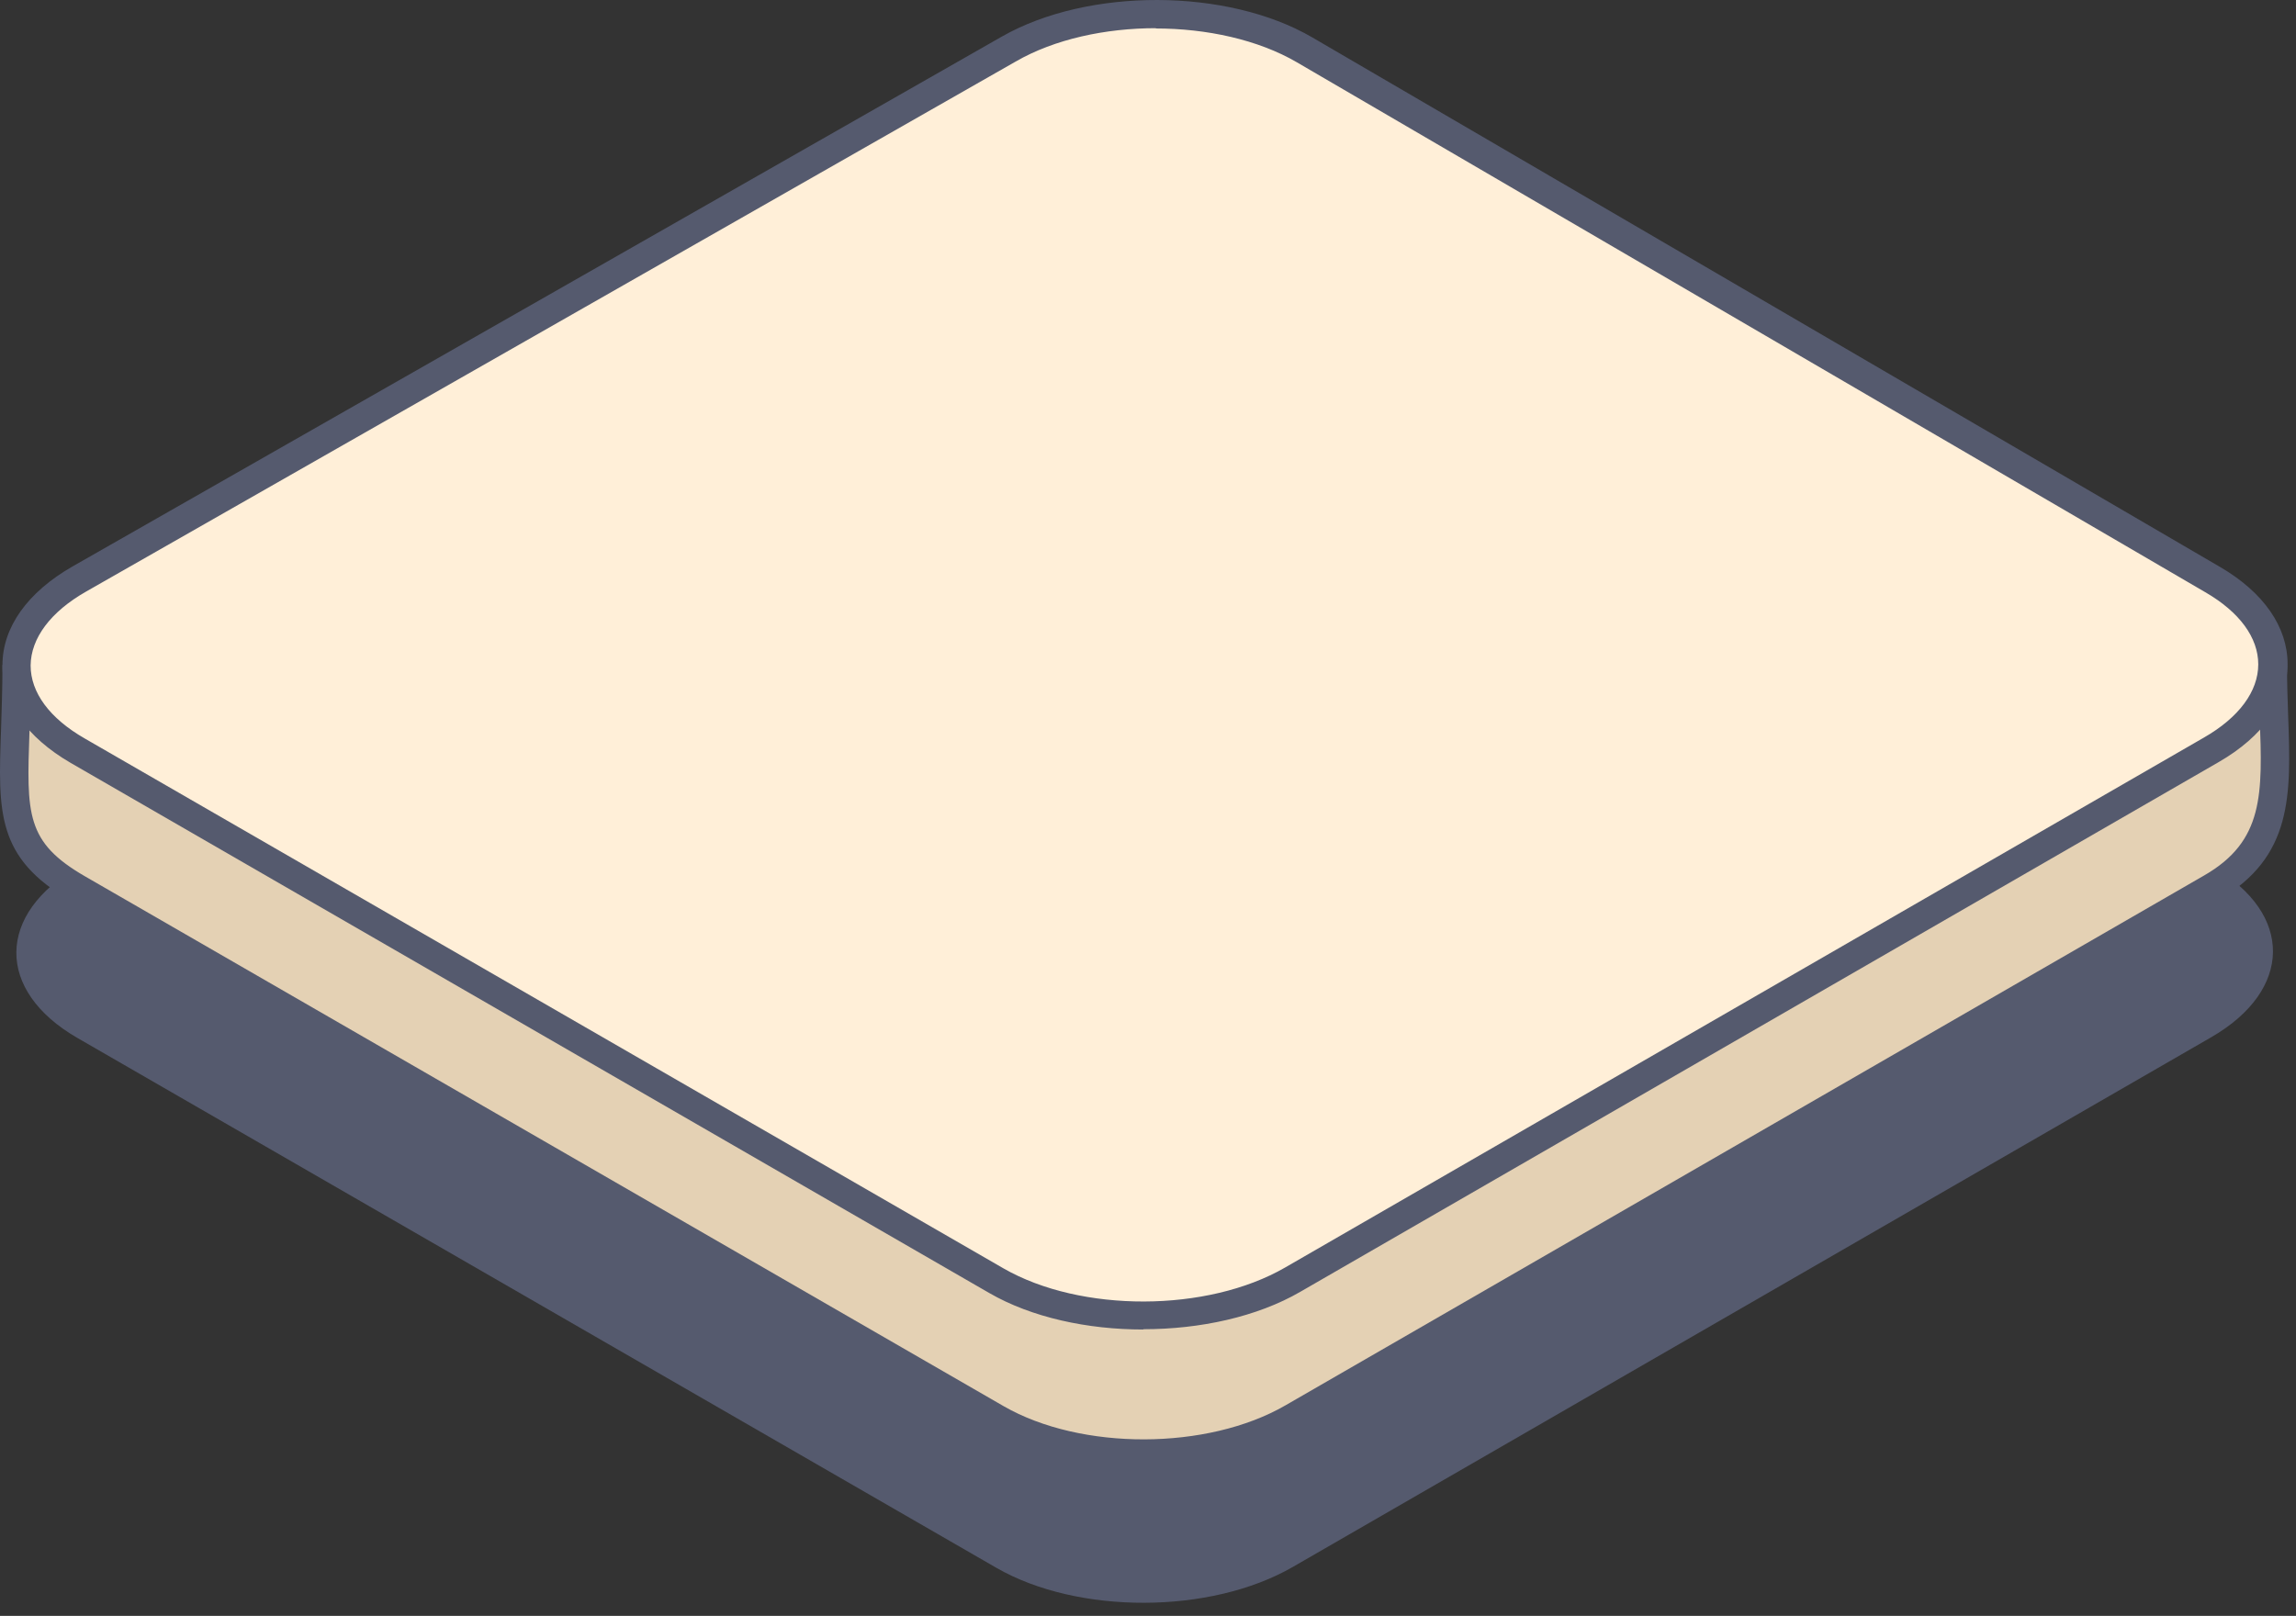
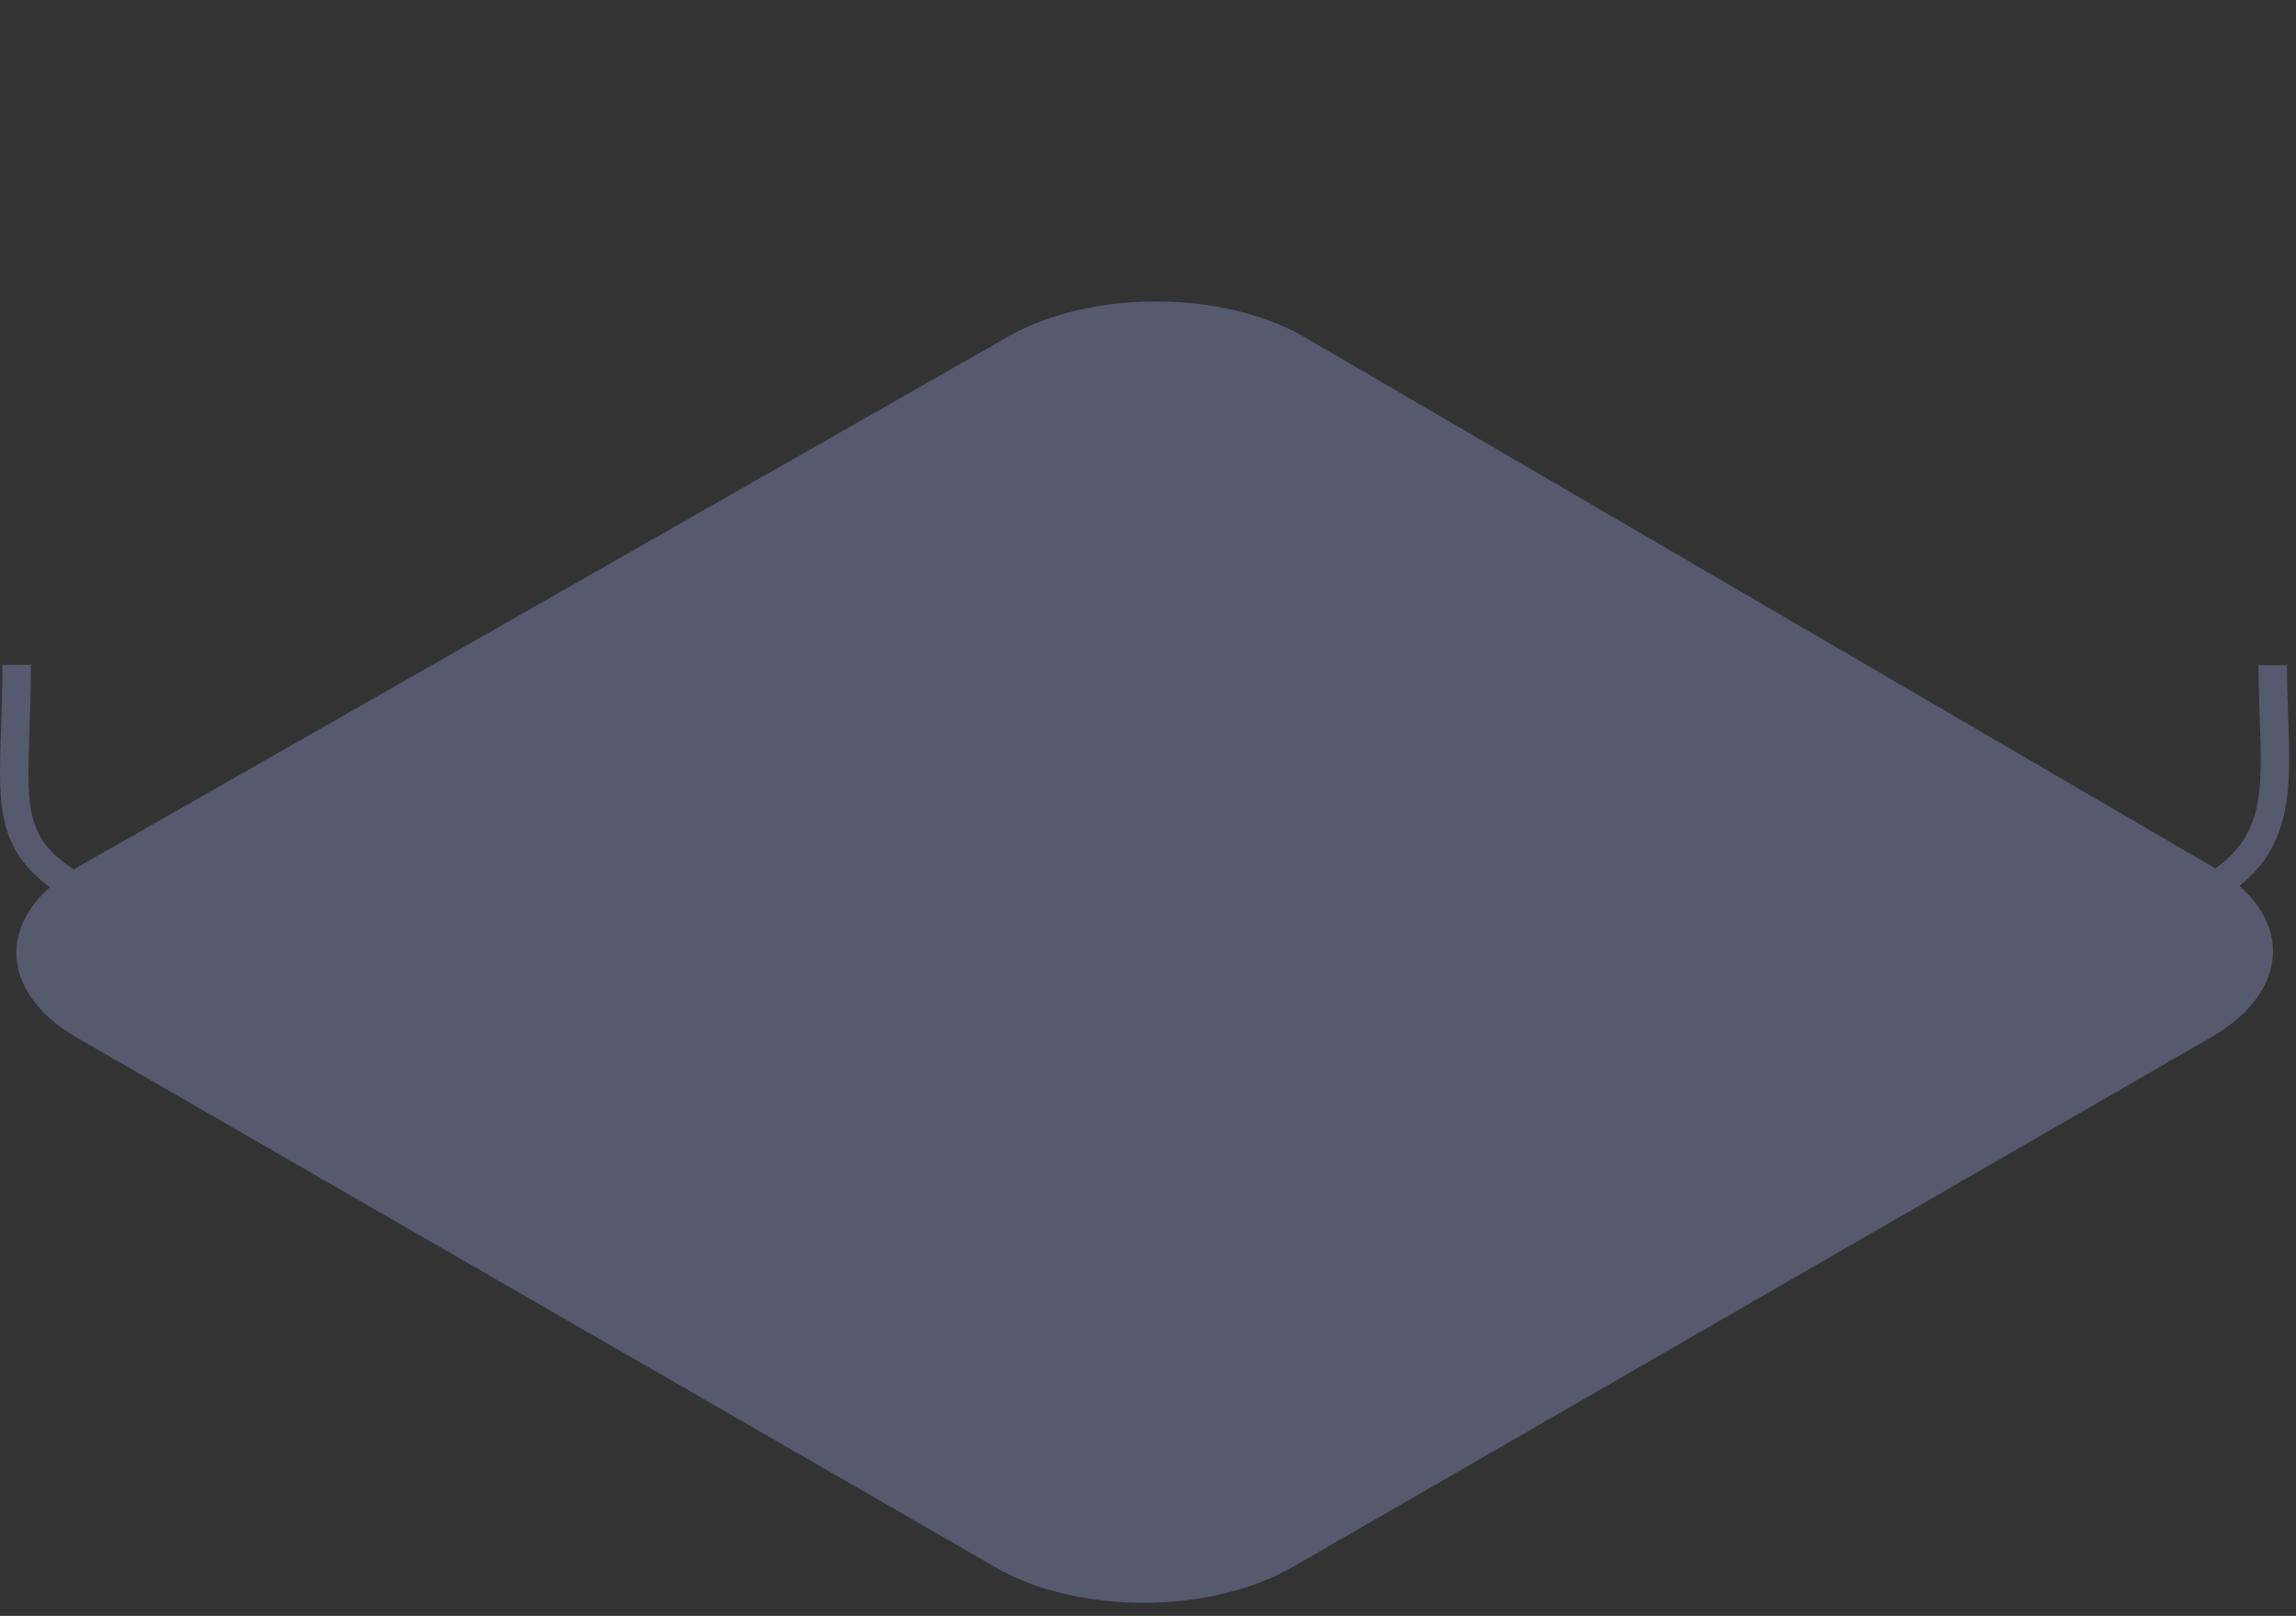
<svg xmlns="http://www.w3.org/2000/svg" width="152" height="107" viewBox="0 0 152 107" fill="none">
  <rect x="0" y="0" width="152" height="107" fill="#333333" stroke="none" />
  <path d="M65.97 103.822L5.13 68.734C-0.314 65.596 -0.257 60.499 5.244 57.361L66.77 22.273C72.214 19.173 80.99 19.192 86.377 22.33L146.513 57.418C151.843 60.518 151.786 65.558 146.399 68.677L85.578 103.765C80.133 106.903 71.357 106.922 65.97 103.822V103.822Z" fill="#555A6E" />
-   <path d="M150.472 44.029C150.472 50.971 151.786 55.668 146.399 58.768L85.578 93.857C80.133 96.995 71.357 97.014 65.97 93.914L5.13 58.825C-0.314 55.687 1.075 52.759 1.075 44.029" fill="#E4D1B4" />
  <path d="M75.679 97.147C71.986 97.147 68.293 96.348 65.494 94.731L4.673 59.643C-0.238 56.809 -0.124 53.805 0.067 48.365C0.105 47.091 0.162 45.665 0.162 44.029H2.046C2.046 45.703 1.989 47.148 1.951 48.441C1.761 53.919 1.704 55.763 5.625 58.027L66.446 93.115C71.567 96.063 79.943 96.044 85.102 93.058L145.923 57.969C149.882 55.687 149.787 52.587 149.597 47.491C149.559 46.407 149.52 45.266 149.52 44.048H151.405C151.405 45.227 151.443 46.368 151.481 47.414C151.672 52.626 151.805 56.752 146.855 59.605L86.034 94.693C83.179 96.348 79.41 97.166 75.679 97.166V97.147Z" fill="#555A6E" />
-   <path d="M65.97 84.804L5.13 49.716C-0.314 46.578 -0.257 41.481 5.244 38.343L66.77 3.255C72.214 0.155 80.99 0.174 86.377 3.312L146.513 38.4C151.843 41.5 151.786 46.54 146.398 49.659L85.578 84.747C80.133 87.885 71.357 87.904 65.97 84.804V84.804Z" fill="#FFEFD8" />
-   <path d="M75.679 88.037C71.986 88.037 68.293 87.238 65.494 85.622L4.673 50.514C1.761 48.822 0.143 46.54 0.162 44.048C0.162 41.538 1.818 39.218 4.807 37.506L66.332 2.418C72.043 -0.834 81.256 -0.796 86.872 2.475L147.008 37.563C149.863 39.237 151.443 41.519 151.443 43.972C151.443 46.464 149.825 48.765 146.893 50.457L86.073 85.546C83.217 87.2 79.448 88.018 75.698 88.018L75.679 88.037ZM76.535 1.866C73.185 1.866 69.816 2.589 67.246 4.072L5.72 39.161C3.341 40.511 2.046 42.261 2.027 44.067C2.027 45.855 3.284 47.567 5.606 48.898L66.427 83.986C71.548 86.934 79.924 86.915 85.083 83.929L145.904 48.841C148.226 47.51 149.501 45.779 149.501 43.991C149.501 42.223 148.264 40.53 145.999 39.218L85.863 4.129C83.293 2.627 79.886 1.885 76.497 1.885L76.535 1.866Z" fill="#555A6E" />
</svg>